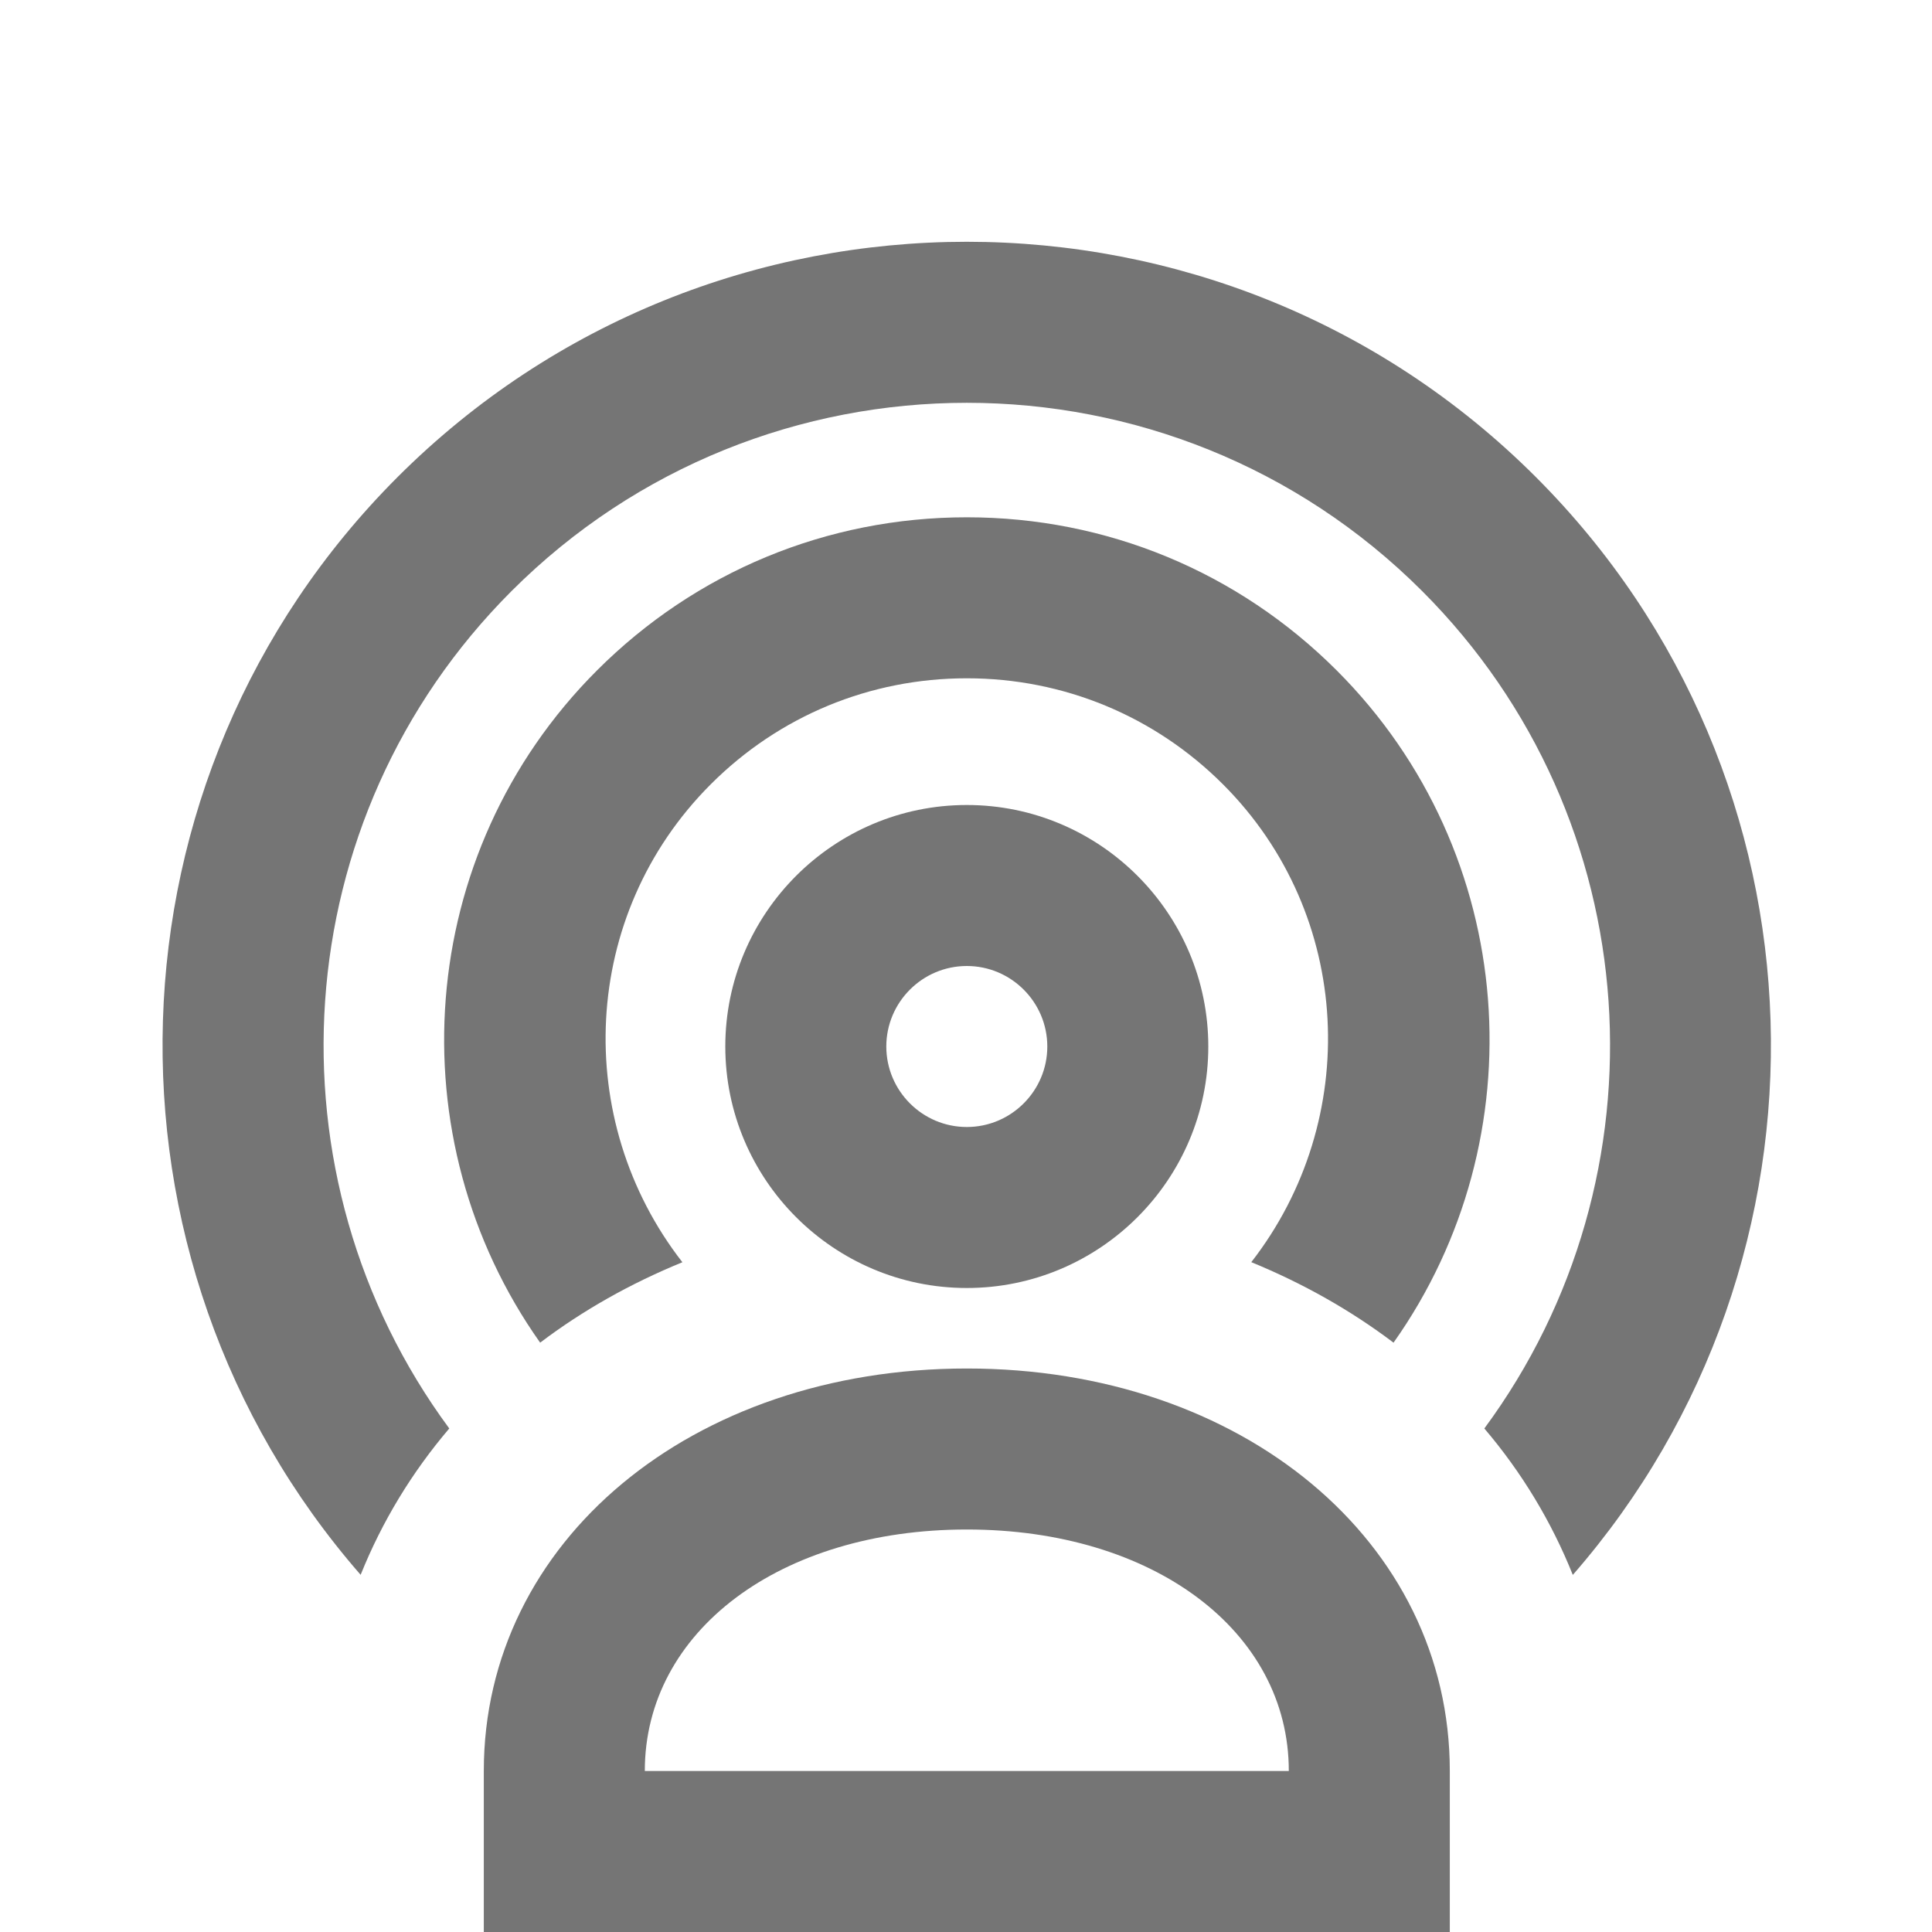
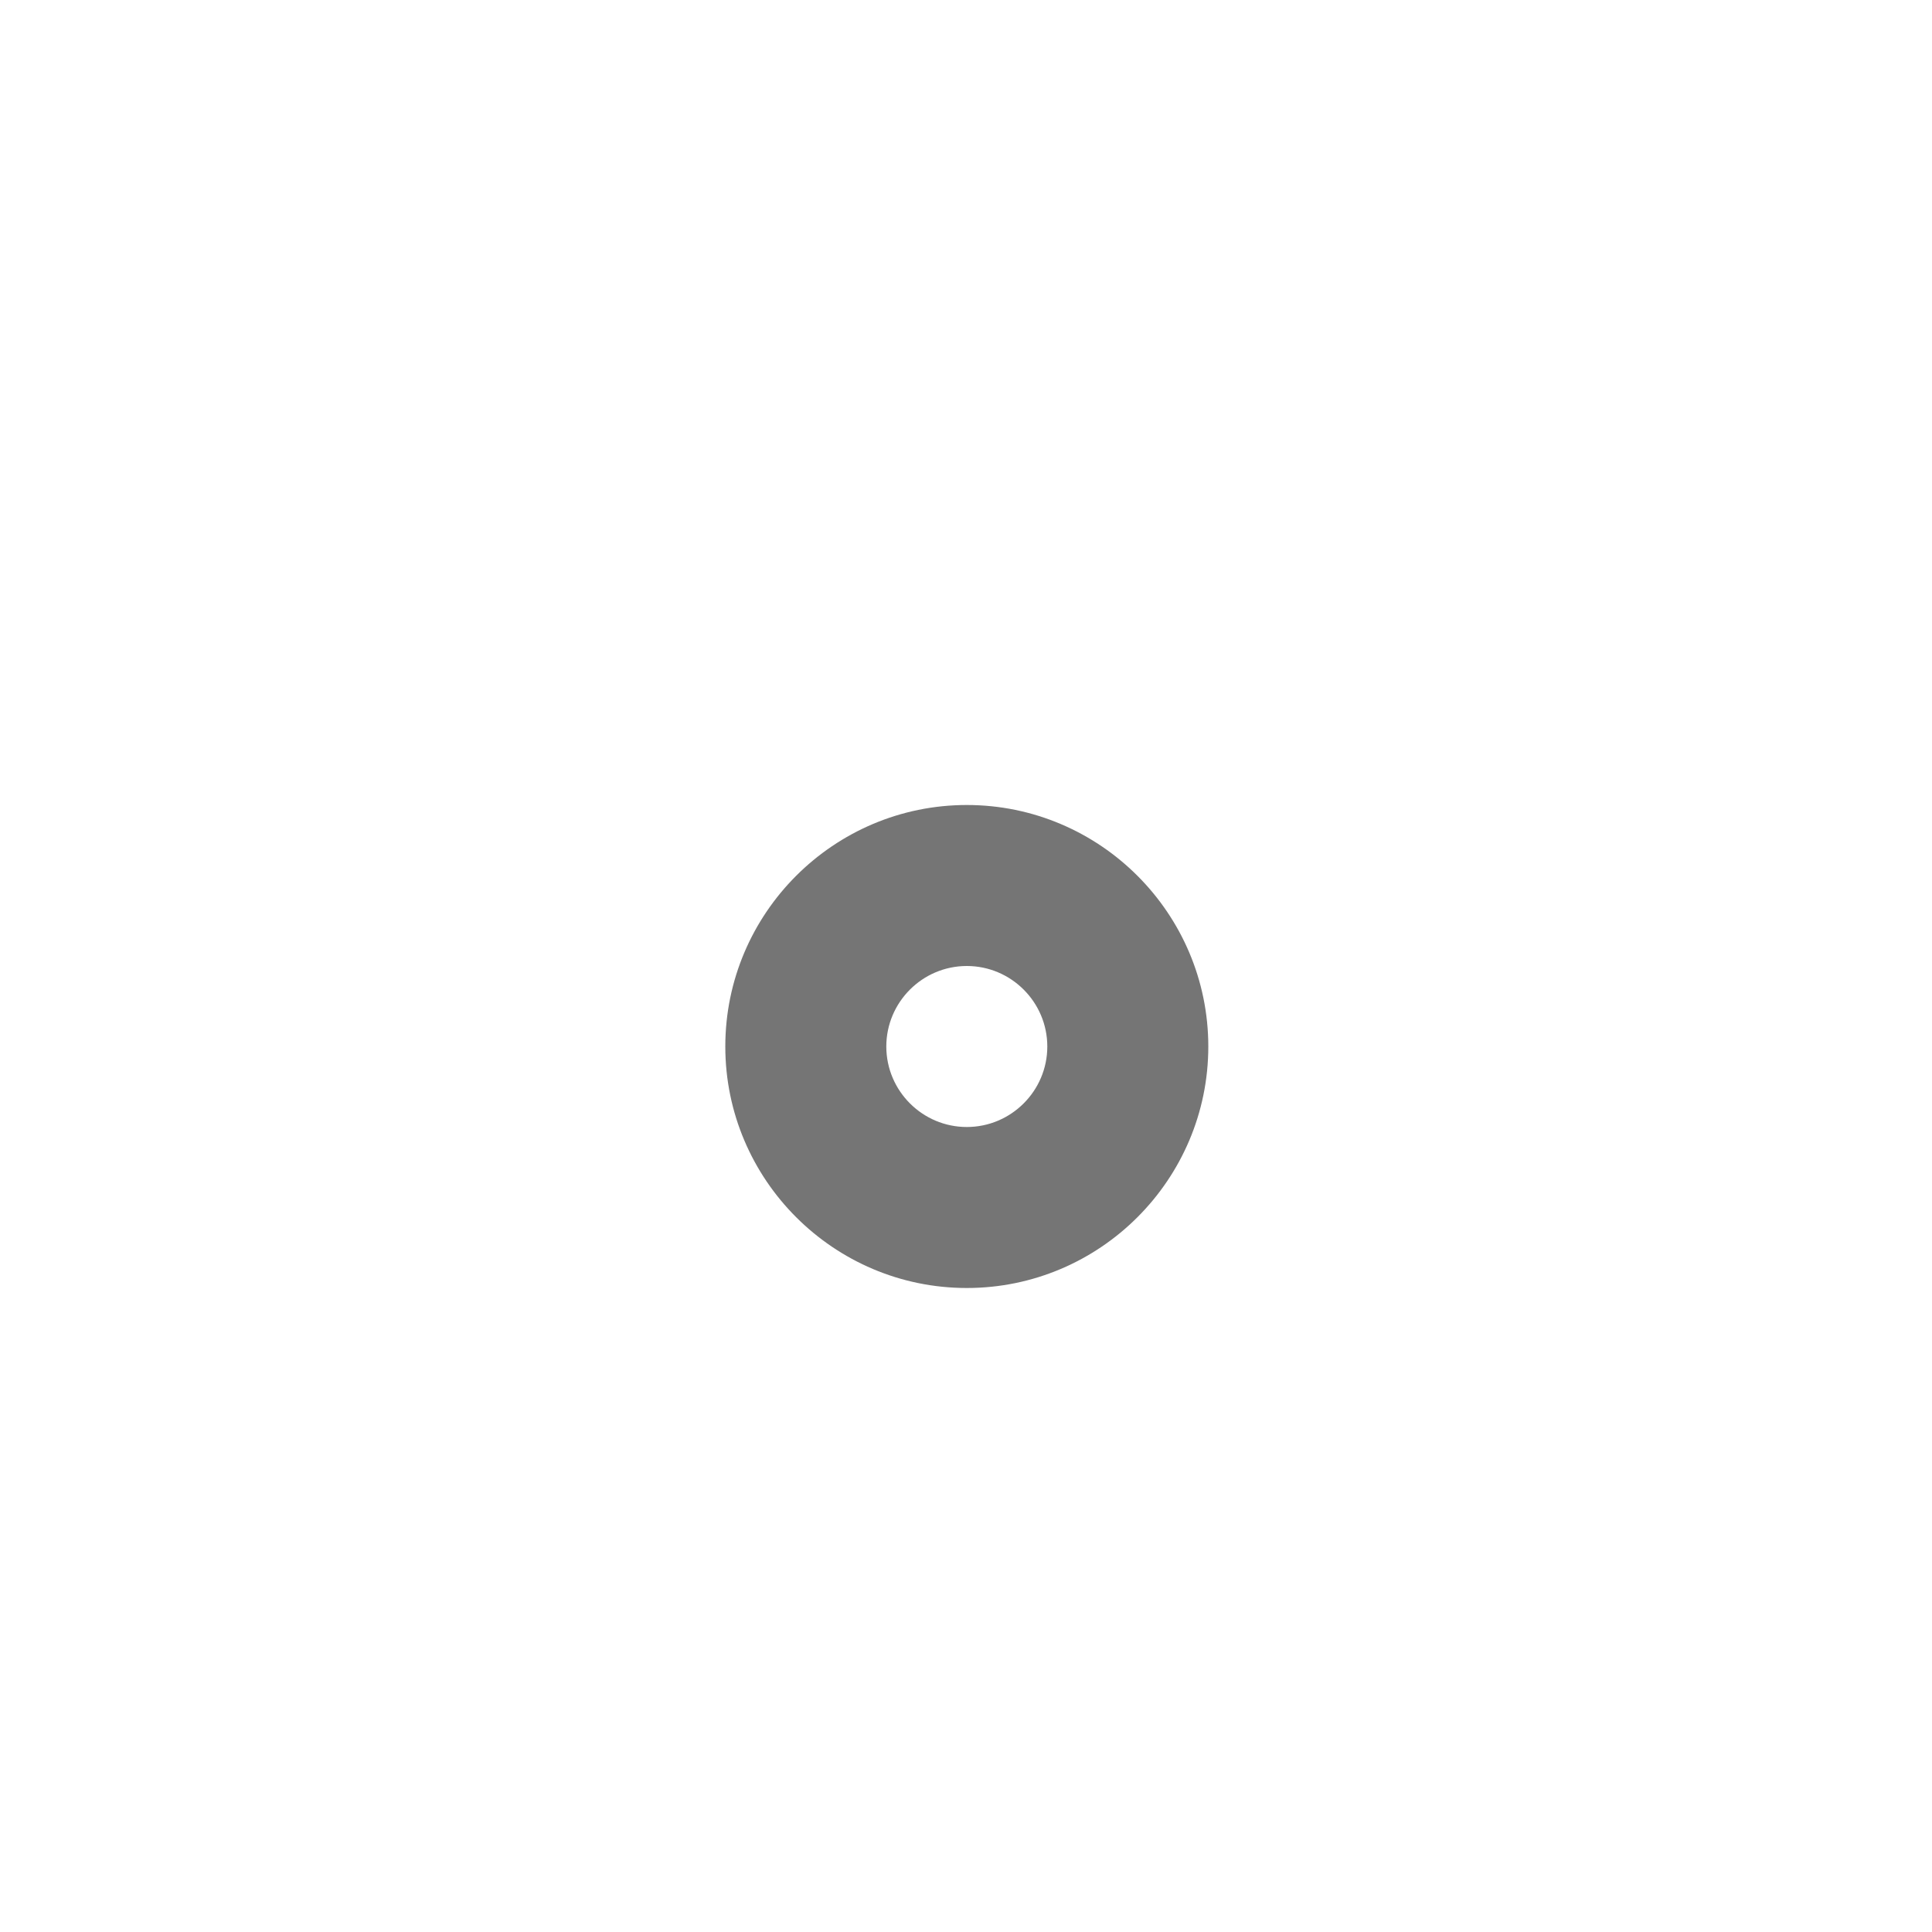
<svg xmlns="http://www.w3.org/2000/svg" version="1.1" x="0px" y="0px" width="24px" height="24px" viewBox="0 0 24 24" enable-background="new 0 0 24 24" xml:space="preserve">
  <g id="Frames-24px">
-     <rect fill="none" width="24" height="24" />
-   </g>
+     </g>
  <g id="Outline">
    <g>
      <g>
-         <path fill="#757575" d="M18.01,24h-12v-2c0-2.85,2.58-5,6.001-5c3.42,0,5.999,2.15,5.999,5V24z M8.01,22h8     c0-1.738-1.682-3-3.999-3C9.692,19,8.01,20.262,8.01,22z" />
-       </g>
-       <path fill="#757575" d="M8.477,15.68c-1.374-1.765-1.27-4.314,0.351-5.936c0.85-0.851,1.98-1.318,3.182-1.318    c1.202,0,2.333,0.468,3.183,1.318c1.62,1.621,1.724,4.17,0.351,5.935c0.646,0.265,1.238,0.6,1.767,1    c1.796-2.536,1.566-6.078-0.704-8.349c-1.228-1.228-2.86-1.904-4.597-1.904c-1.736,0-3.369,0.676-4.596,1.904    c-2.27,2.271-2.5,5.813-0.704,8.349C7.238,16.279,7.831,15.944,8.477,15.68z" />
-       <path fill="#757575" d="M5.581,17.745c-2.311-3.13-2.059-7.57,0.773-10.402c3.119-3.119,8.194-3.119,11.313,0    c2.832,2.833,3.083,7.273,0.772,10.402c0.464,0.545,0.834,1.157,1.099,1.819c3.424-3.923,3.279-9.899-0.458-13.637    c-3.898-3.898-10.243-3.898-14.142,0c-3.736,3.737-3.882,9.713-0.458,13.636C4.746,18.9,5.117,18.29,5.581,17.745z" />
+         </g>
      <g>
        <path fill="#757575" d="M12.01,16c-1.654,0-3-1.346-3-3s1.346-3,3-3s3,1.346,3,3S13.664,16,12.01,16z M12.01,12     c-0.551,0-1,0.449-1,1c0,0.551,0.449,1,1,1s1-0.449,1-1C13.01,12.449,12.561,12,12.01,12z" />
      </g>
    </g>
  </g>
</svg>